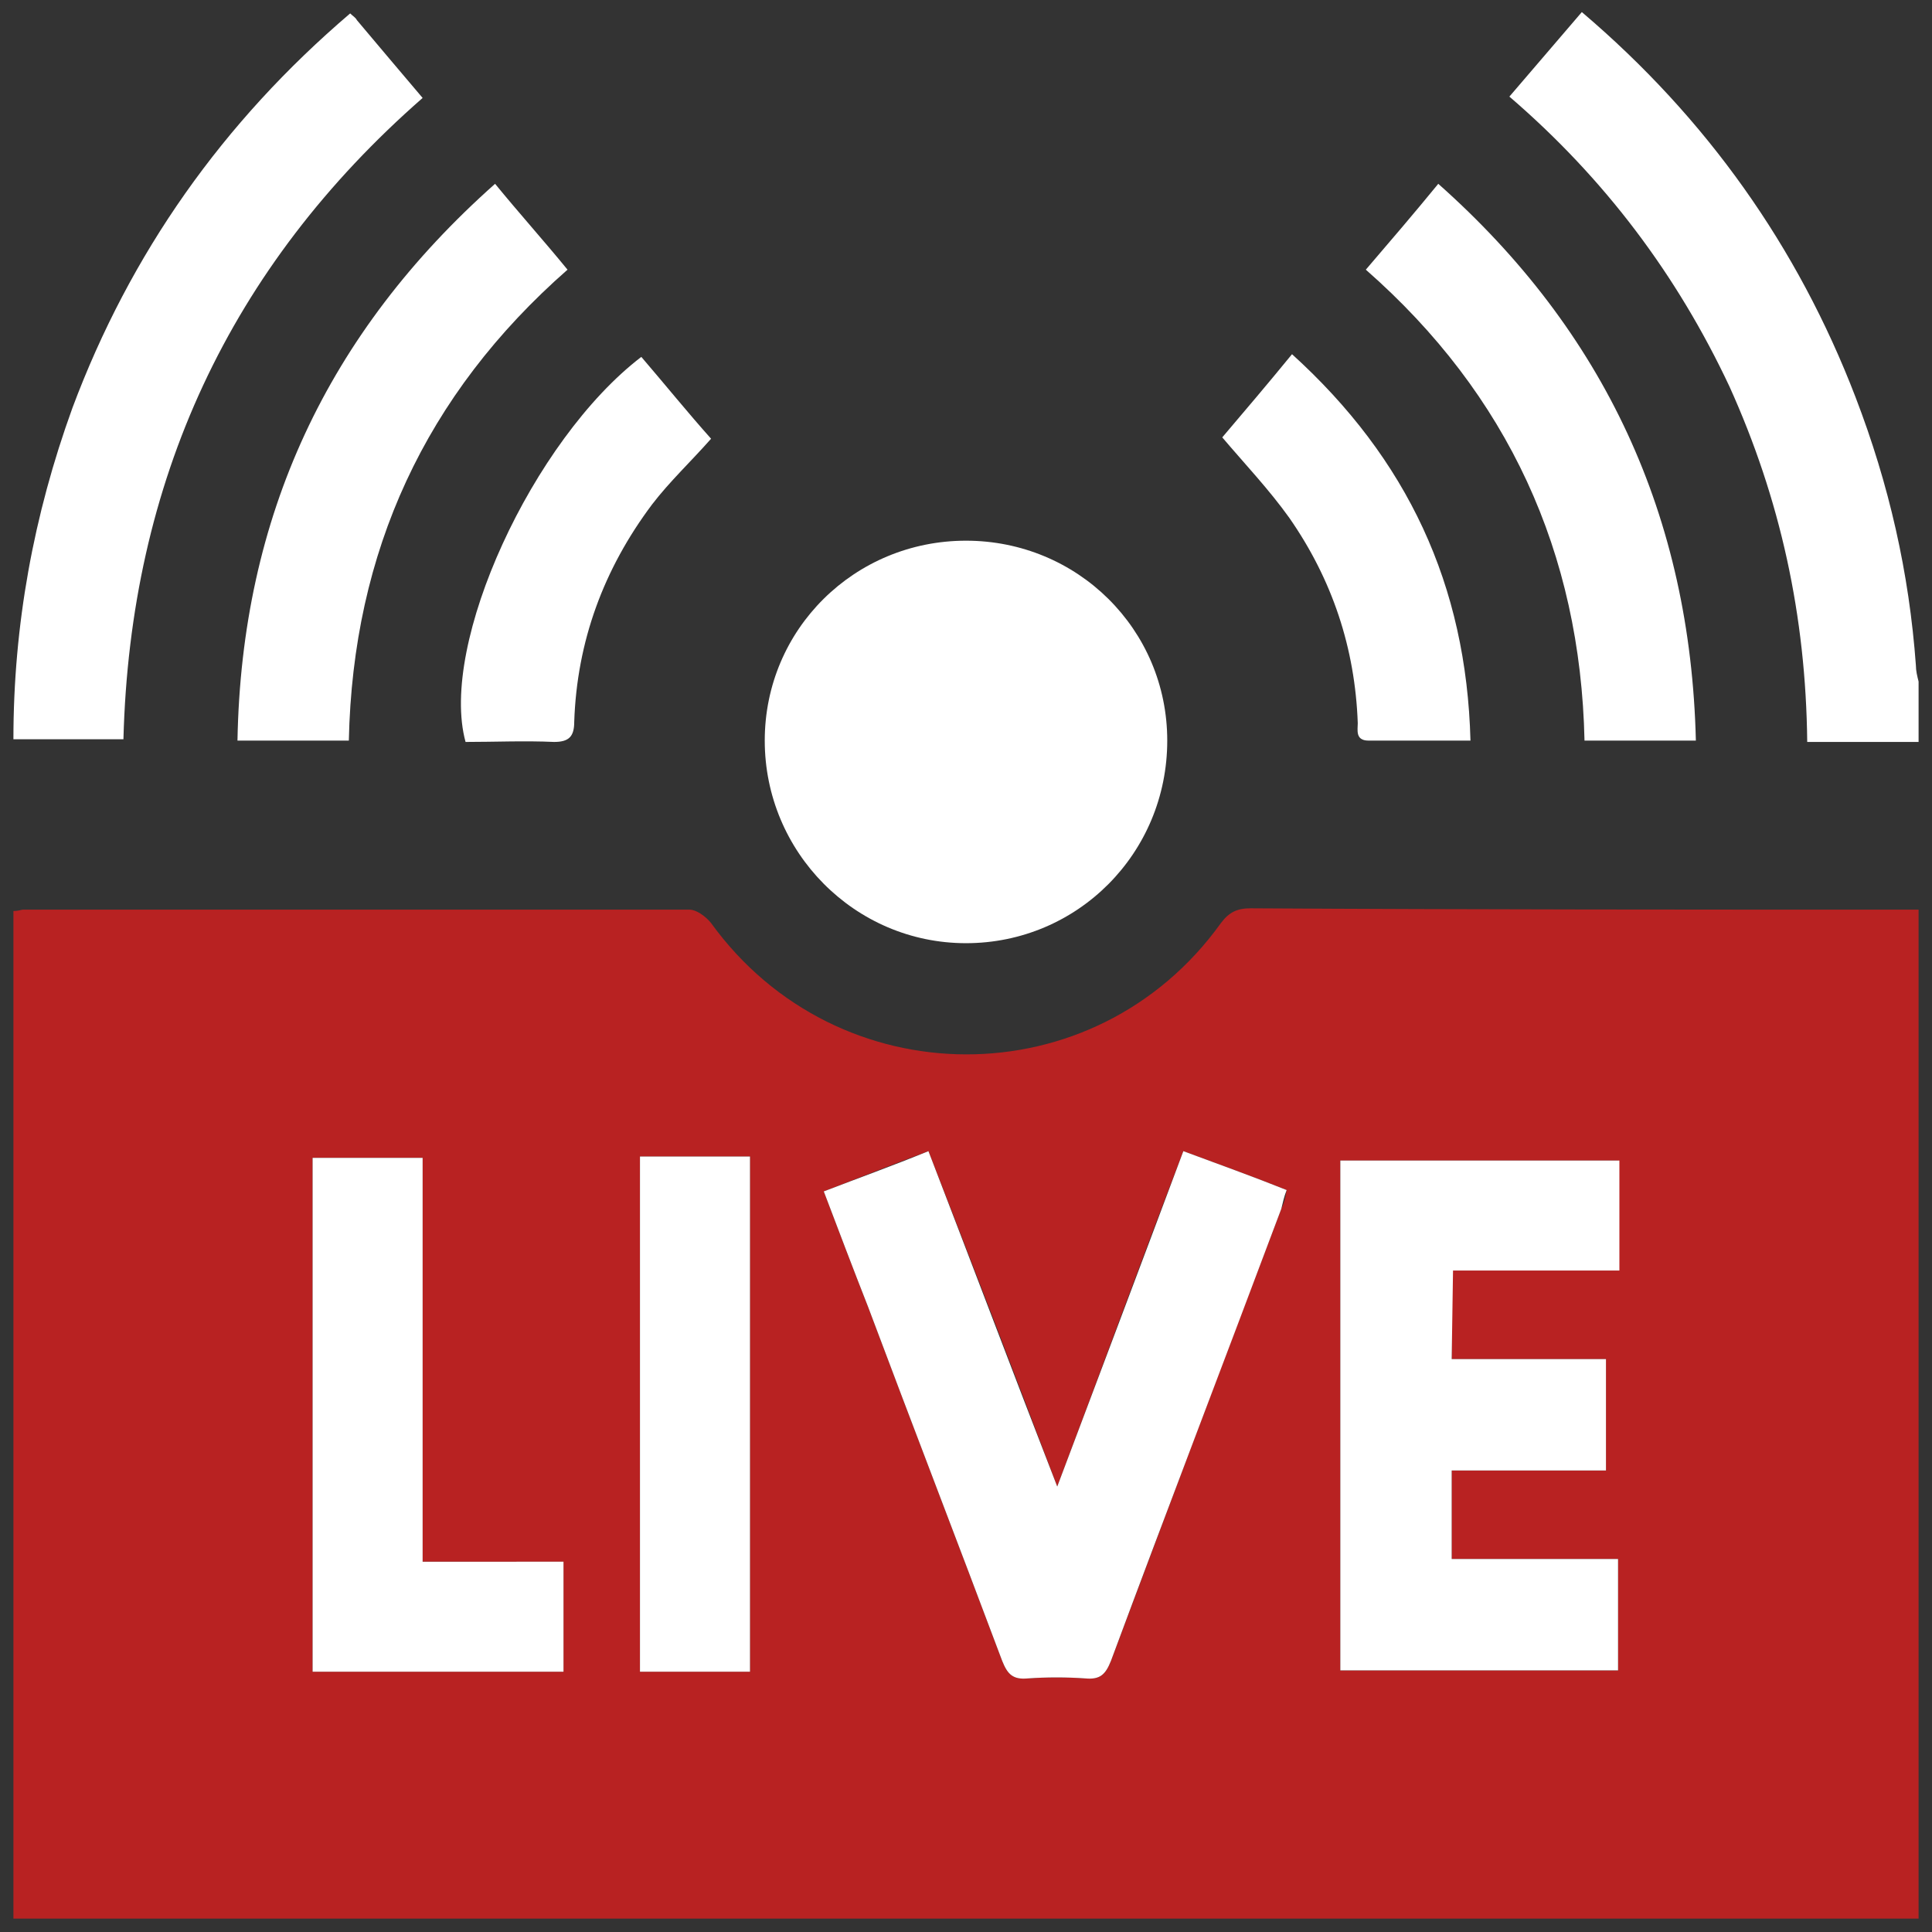
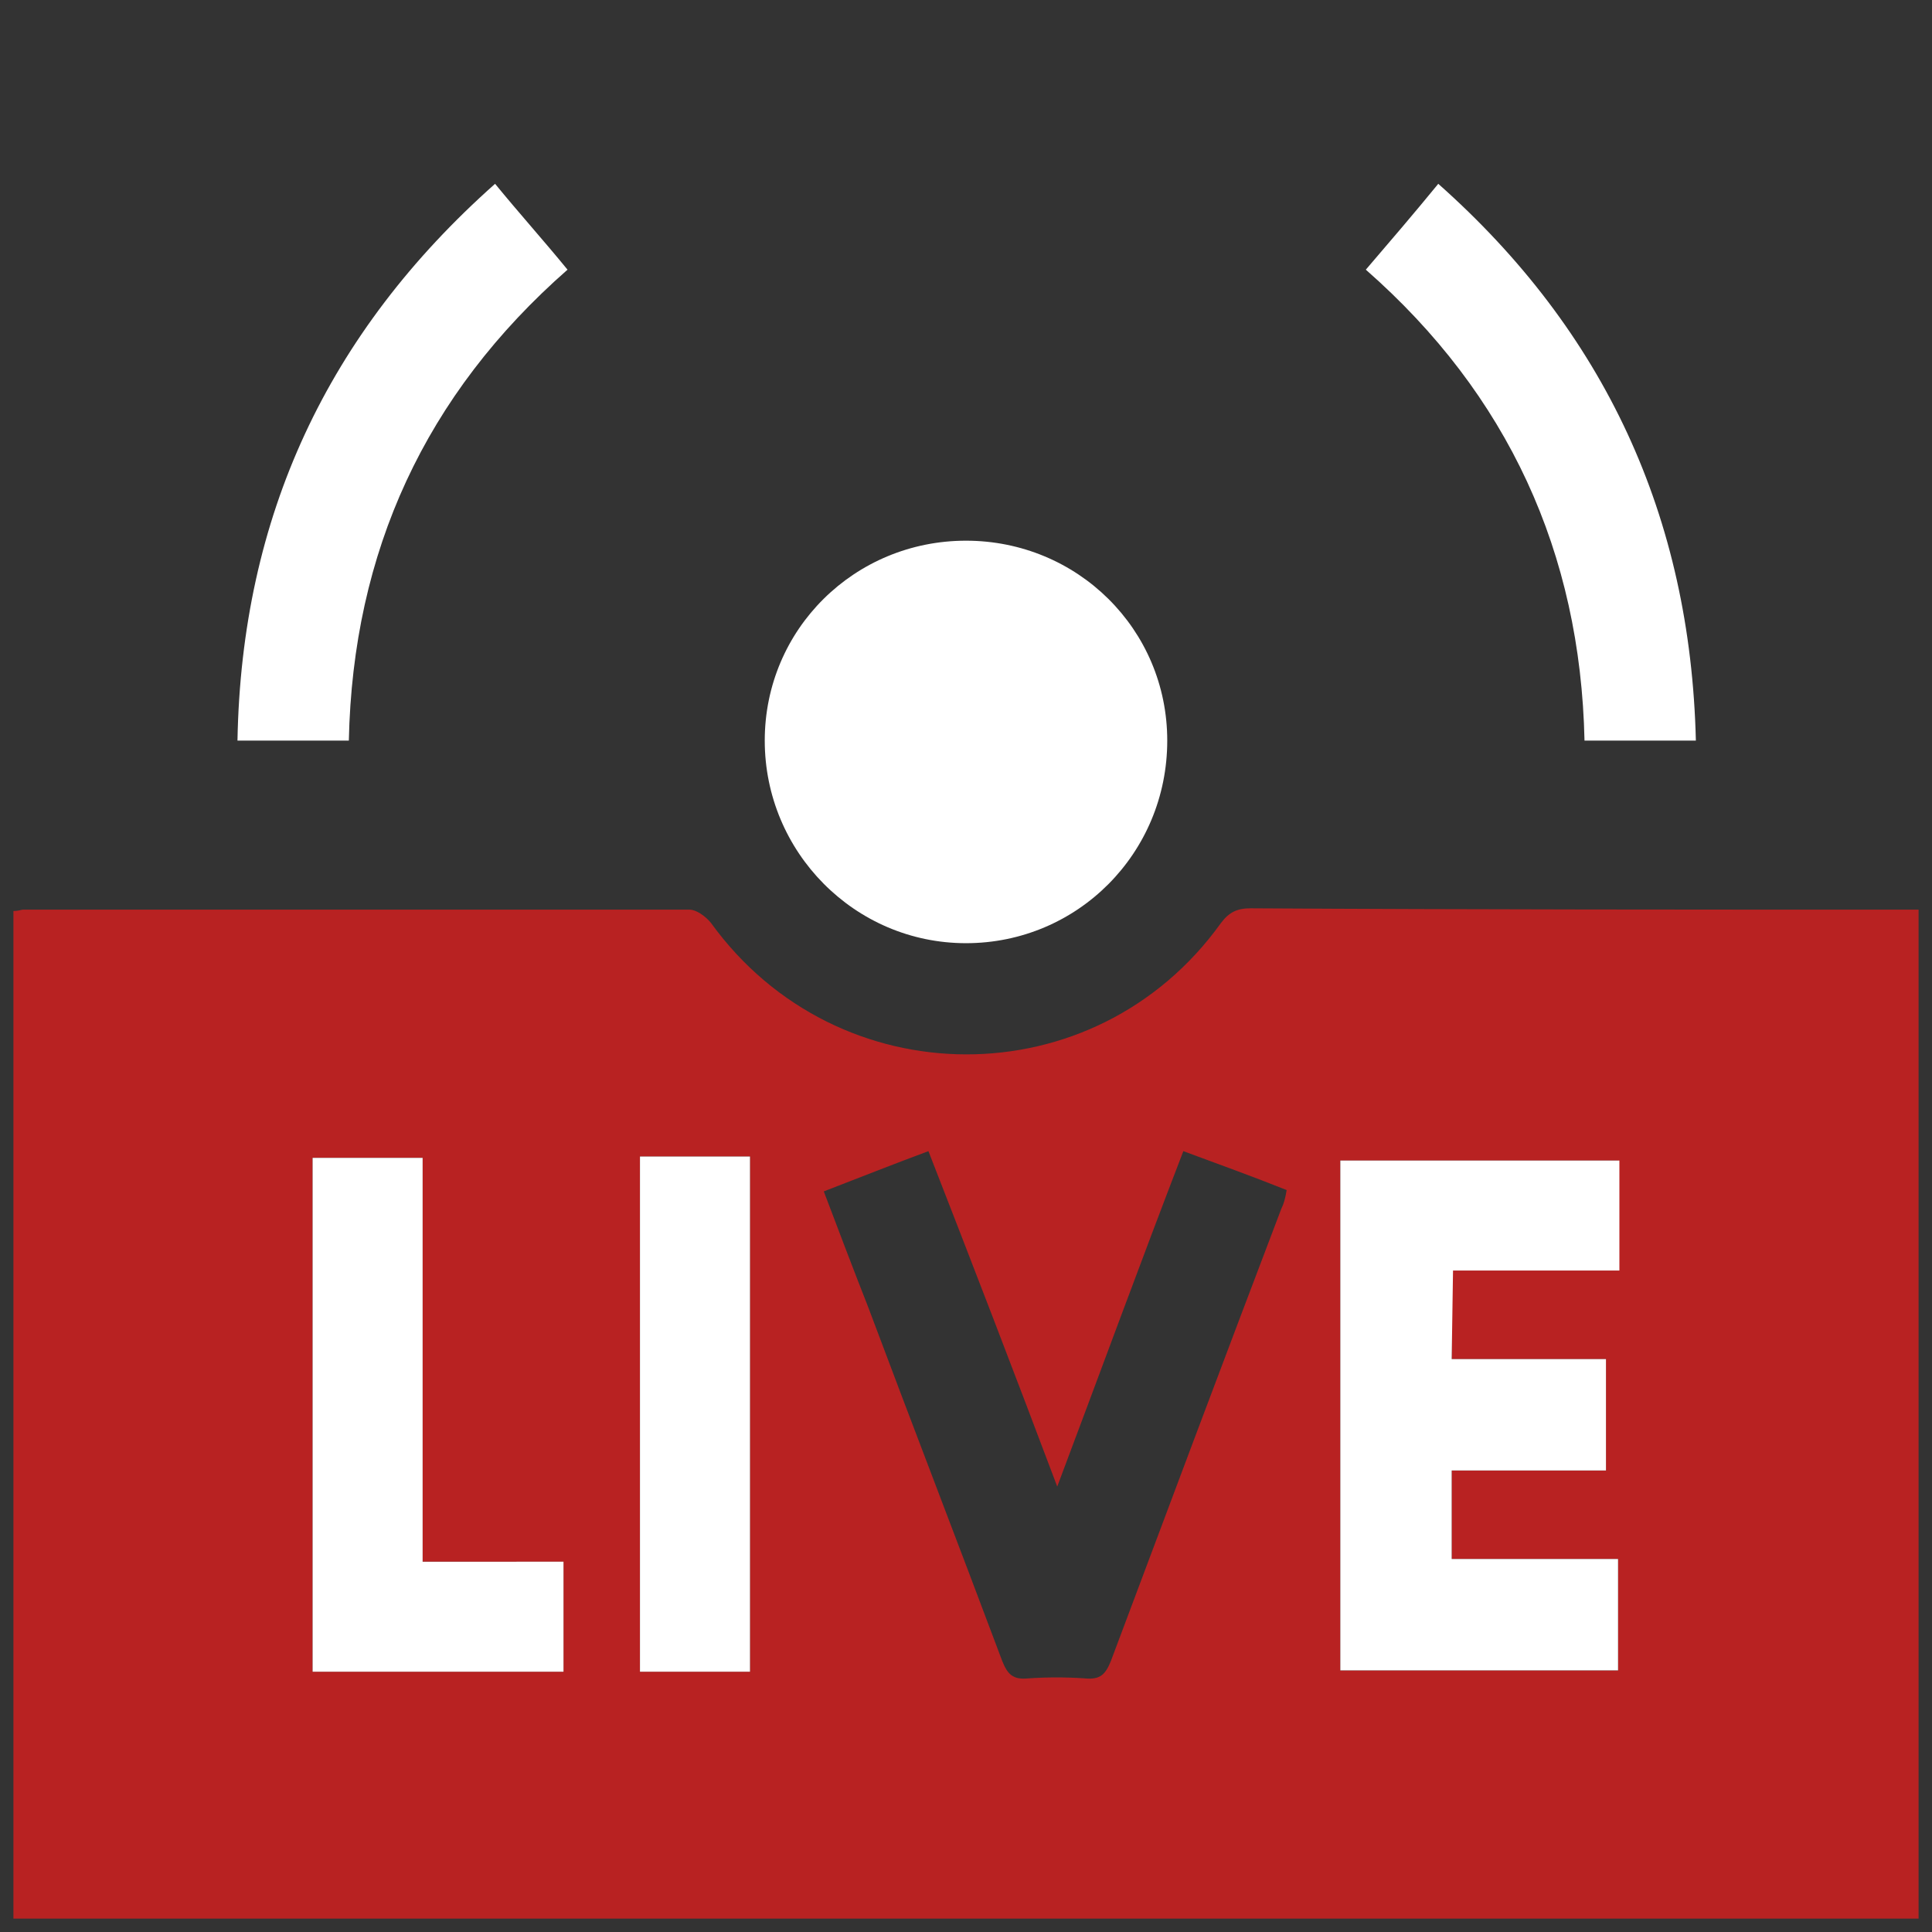
<svg xmlns="http://www.w3.org/2000/svg" version="1.1" id="Calque_1" x="0px" y="0px" viewBox="0 0 144 144" style="enable-background:new 0 0 144 144;" xml:space="preserve">
  <rect x="0" y="0" width="144" height="144" fill="#333333" stroke="none" />
  <style type="text/css">
	.st0{fill:#B82222;}
	.st1{fill:#FFFFFF;}
</style>
  <path class="st0" d="M143,67.8v75.2H1V67.9c0.4,0,0.6-0.1,0.7-0.1c16.6,0,33.1,0,49.7,0c0.5,0,1.2,0.5,1.6,1c9.4,13,28.6,13.1,38,0  c0.6-0.8,1.2-1.1,2.2-1.1C109.8,67.8,126.4,67.8,143,67.8L143,67.8z M108.2,101.3v-6.6h12.4v-8.2H99.9v38h20.7v-8.3h-12.4v-6.6h11.5  v-8.3L108.2,101.3L108.2,101.3z M88.2,85.8c-3.2,8.3-6.2,16.5-9.4,25c-3.2-8.5-6.4-16.8-9.6-25c-2.7,1-5.2,2-7.8,3  c1.1,2.9,2.2,5.8,3.3,8.6c3.3,8.8,6.7,17.6,10,26.4c0.4,1,0.8,1.4,1.9,1.3c1.4-0.1,2.9-0.1,4.3,0c1.1,0.1,1.5-0.3,1.9-1.3  c4.2-11.2,8.4-22.4,12.7-33.7c0.2-0.4,0.3-0.8,0.4-1.4C93.4,87.7,90.9,86.8,88.2,85.8L88.2,85.8z M23.3,86.3v38.3H42v-8.2H31.5V86.3  C31.5,86.3,23.3,86.3,23.3,86.3z M47.7,86.2v38.4h8.2V86.2H47.7z" />
-   <path class="st1" d="M143,55.3h-8.3c-0.1-9.4-2-18.1-5.8-26.5c-3.9-8.3-9.3-15.5-16.4-21.6c1.8-2.1,3.6-4.2,5.4-6.3  c9.3,7.9,16.1,17.5,20.4,28.7c2.5,6.5,4,13.1,4.5,20c0,0.4,0.1,0.8,0.2,1.2L143,55.3L143,55.3z" />
  <path class="st1" d="M108.2,101.3h11.5v8.3h-11.5v6.6h12.4v8.3H99.9v-38h20.8v8.2h-12.4L108.2,101.3L108.2,101.3z" />
-   <path class="st1" d="M88.2,85.8c2.7,1,5.2,1.9,7.7,2.9c-0.2,0.5-0.3,1-0.4,1.4c-4.2,11.2-8.5,22.4-12.7,33.7c-0.4,1-0.8,1.4-1.9,1.3  c-1.4-0.1-2.9-0.1-4.3,0c-1.1,0.1-1.5-0.3-1.9-1.3c-3.3-8.8-6.7-17.6-10-26.4c-1.1-2.8-2.2-5.7-3.3-8.6c2.6-1,5.1-1.9,7.8-3  c3.2,8.3,6.3,16.5,9.6,25C82,102.3,85.1,94.1,88.2,85.8L88.2,85.8z" />
  <path class="st1" d="M23.3,86.3h8.2v30.1H42v8.2H23.3C23.3,124.6,23.3,86.3,23.3,86.3z" />
  <path class="st1" d="M47.7,86.2h8.2v38.4h-8.2V86.2z" />
  <path class="st1" d="M72,40.3c8.3,0,15,6.6,15,14.9c0,8.4-6.7,15.1-15,15.1s-15-6.8-15-15.1C57,46.9,63.7,40.3,72,40.3z" />
-   <path class="st1" d="M26.1,1c0.2,0.2,0.4,0.3,0.5,0.5c1.6,1.9,3.2,3.8,4.9,5.8C17.1,19.9,9.7,35.9,9.2,55.1H1  c0-8.5,1.5-16.7,4.4-24.7C9.7,18.9,16.6,9.1,26.1,1z" />
  <path class="st1" d="M36.9,13.7c1.8,2.2,3.6,4.2,5.4,6.4c-10.6,9.3-16,21-16.3,35.1h-8.3C18,38.5,24.4,24.8,36.9,13.7z" />
  <path class="st1" d="M126.4,55.2h-8.3c-0.3-14-5.7-25.8-16.3-35.1c1.8-2.1,3.6-4.2,5.4-6.4C119.6,24.7,126,38.5,126.4,55.2z" />
-   <path class="st1" d="M47.8,26.6c1.8,2.1,3.5,4.2,5.2,6.1c-1.5,1.7-3.1,3.2-4.4,4.9C45,42.4,43,47.8,42.8,53.8c0,1.1-0.4,1.5-1.5,1.5  c-2.2-0.1-4.4,0-6.6,0C32.7,48,39.7,32.8,47.8,26.6L47.8,26.6z" />
-   <path class="st1" d="M109.6,55.2c-2.7,0-5.2,0-7.6,0c-1,0-0.8-0.8-0.8-1.3c-0.2-5.6-1.9-10.7-5.1-15.3c-1.5-2.1-3.3-4-5-6  c1.7-2,3.4-4,5.2-6.2C104.9,34.2,109.3,43.6,109.6,55.2z" />
</svg>